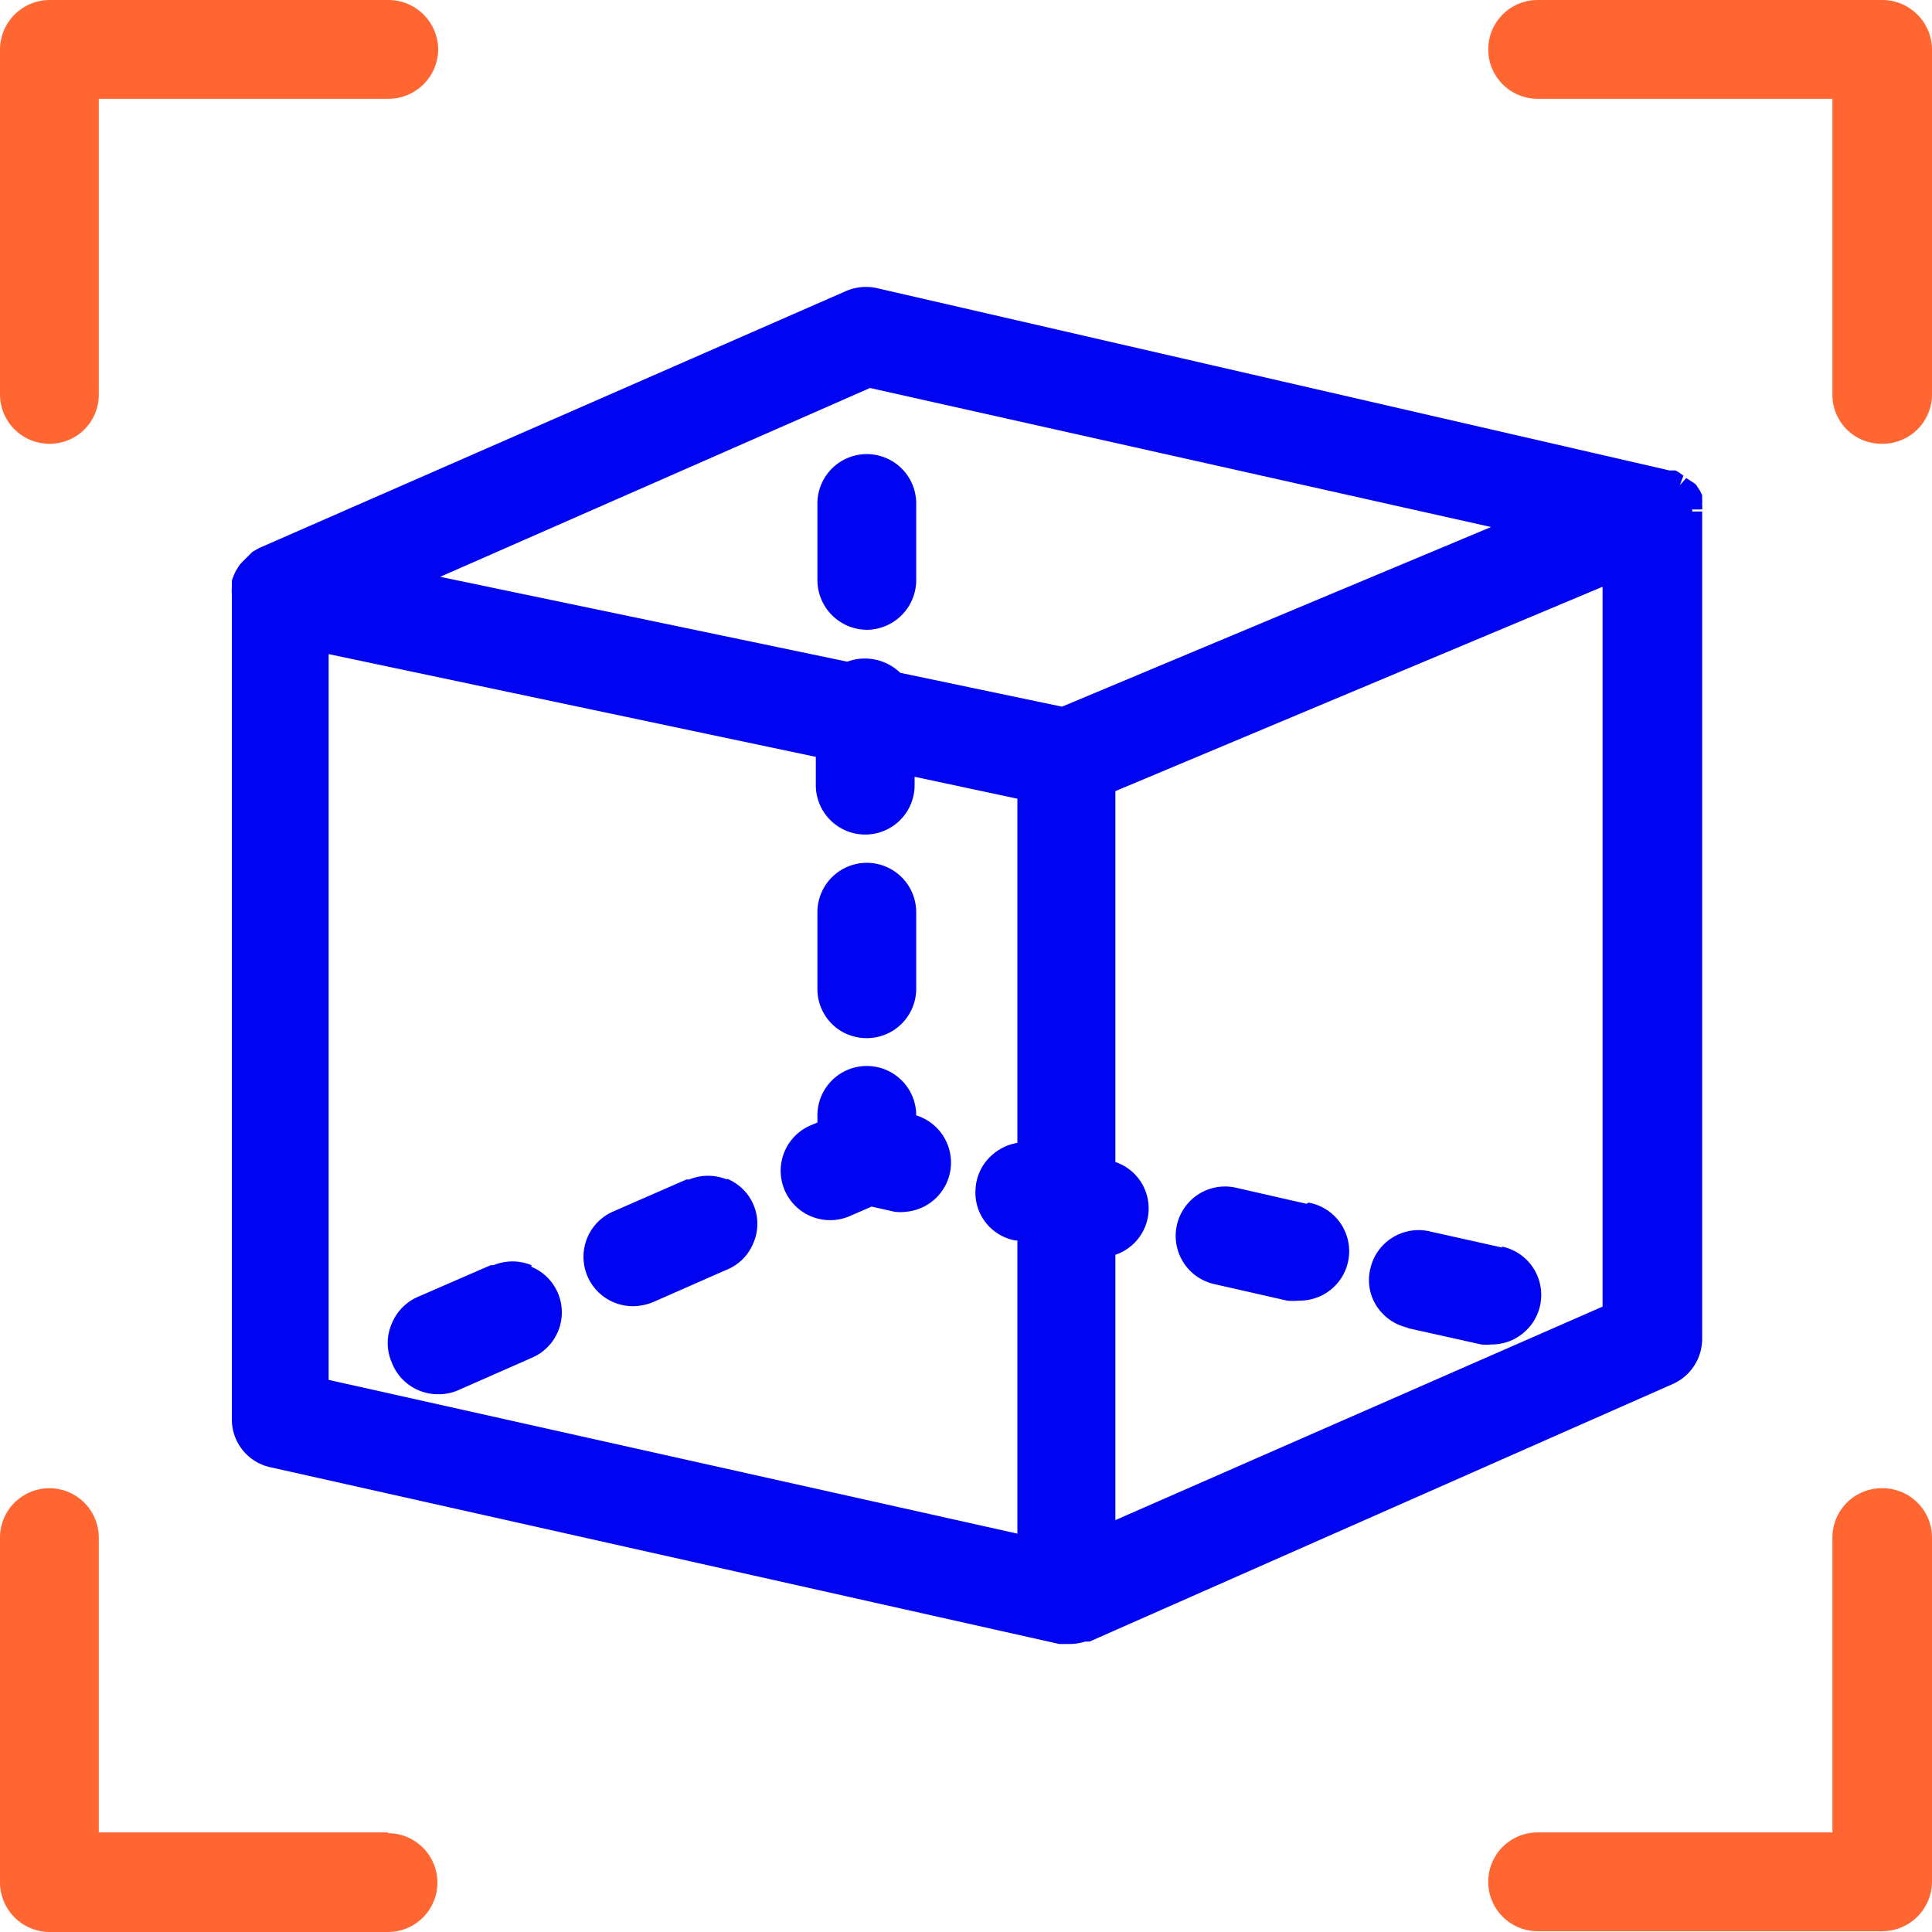
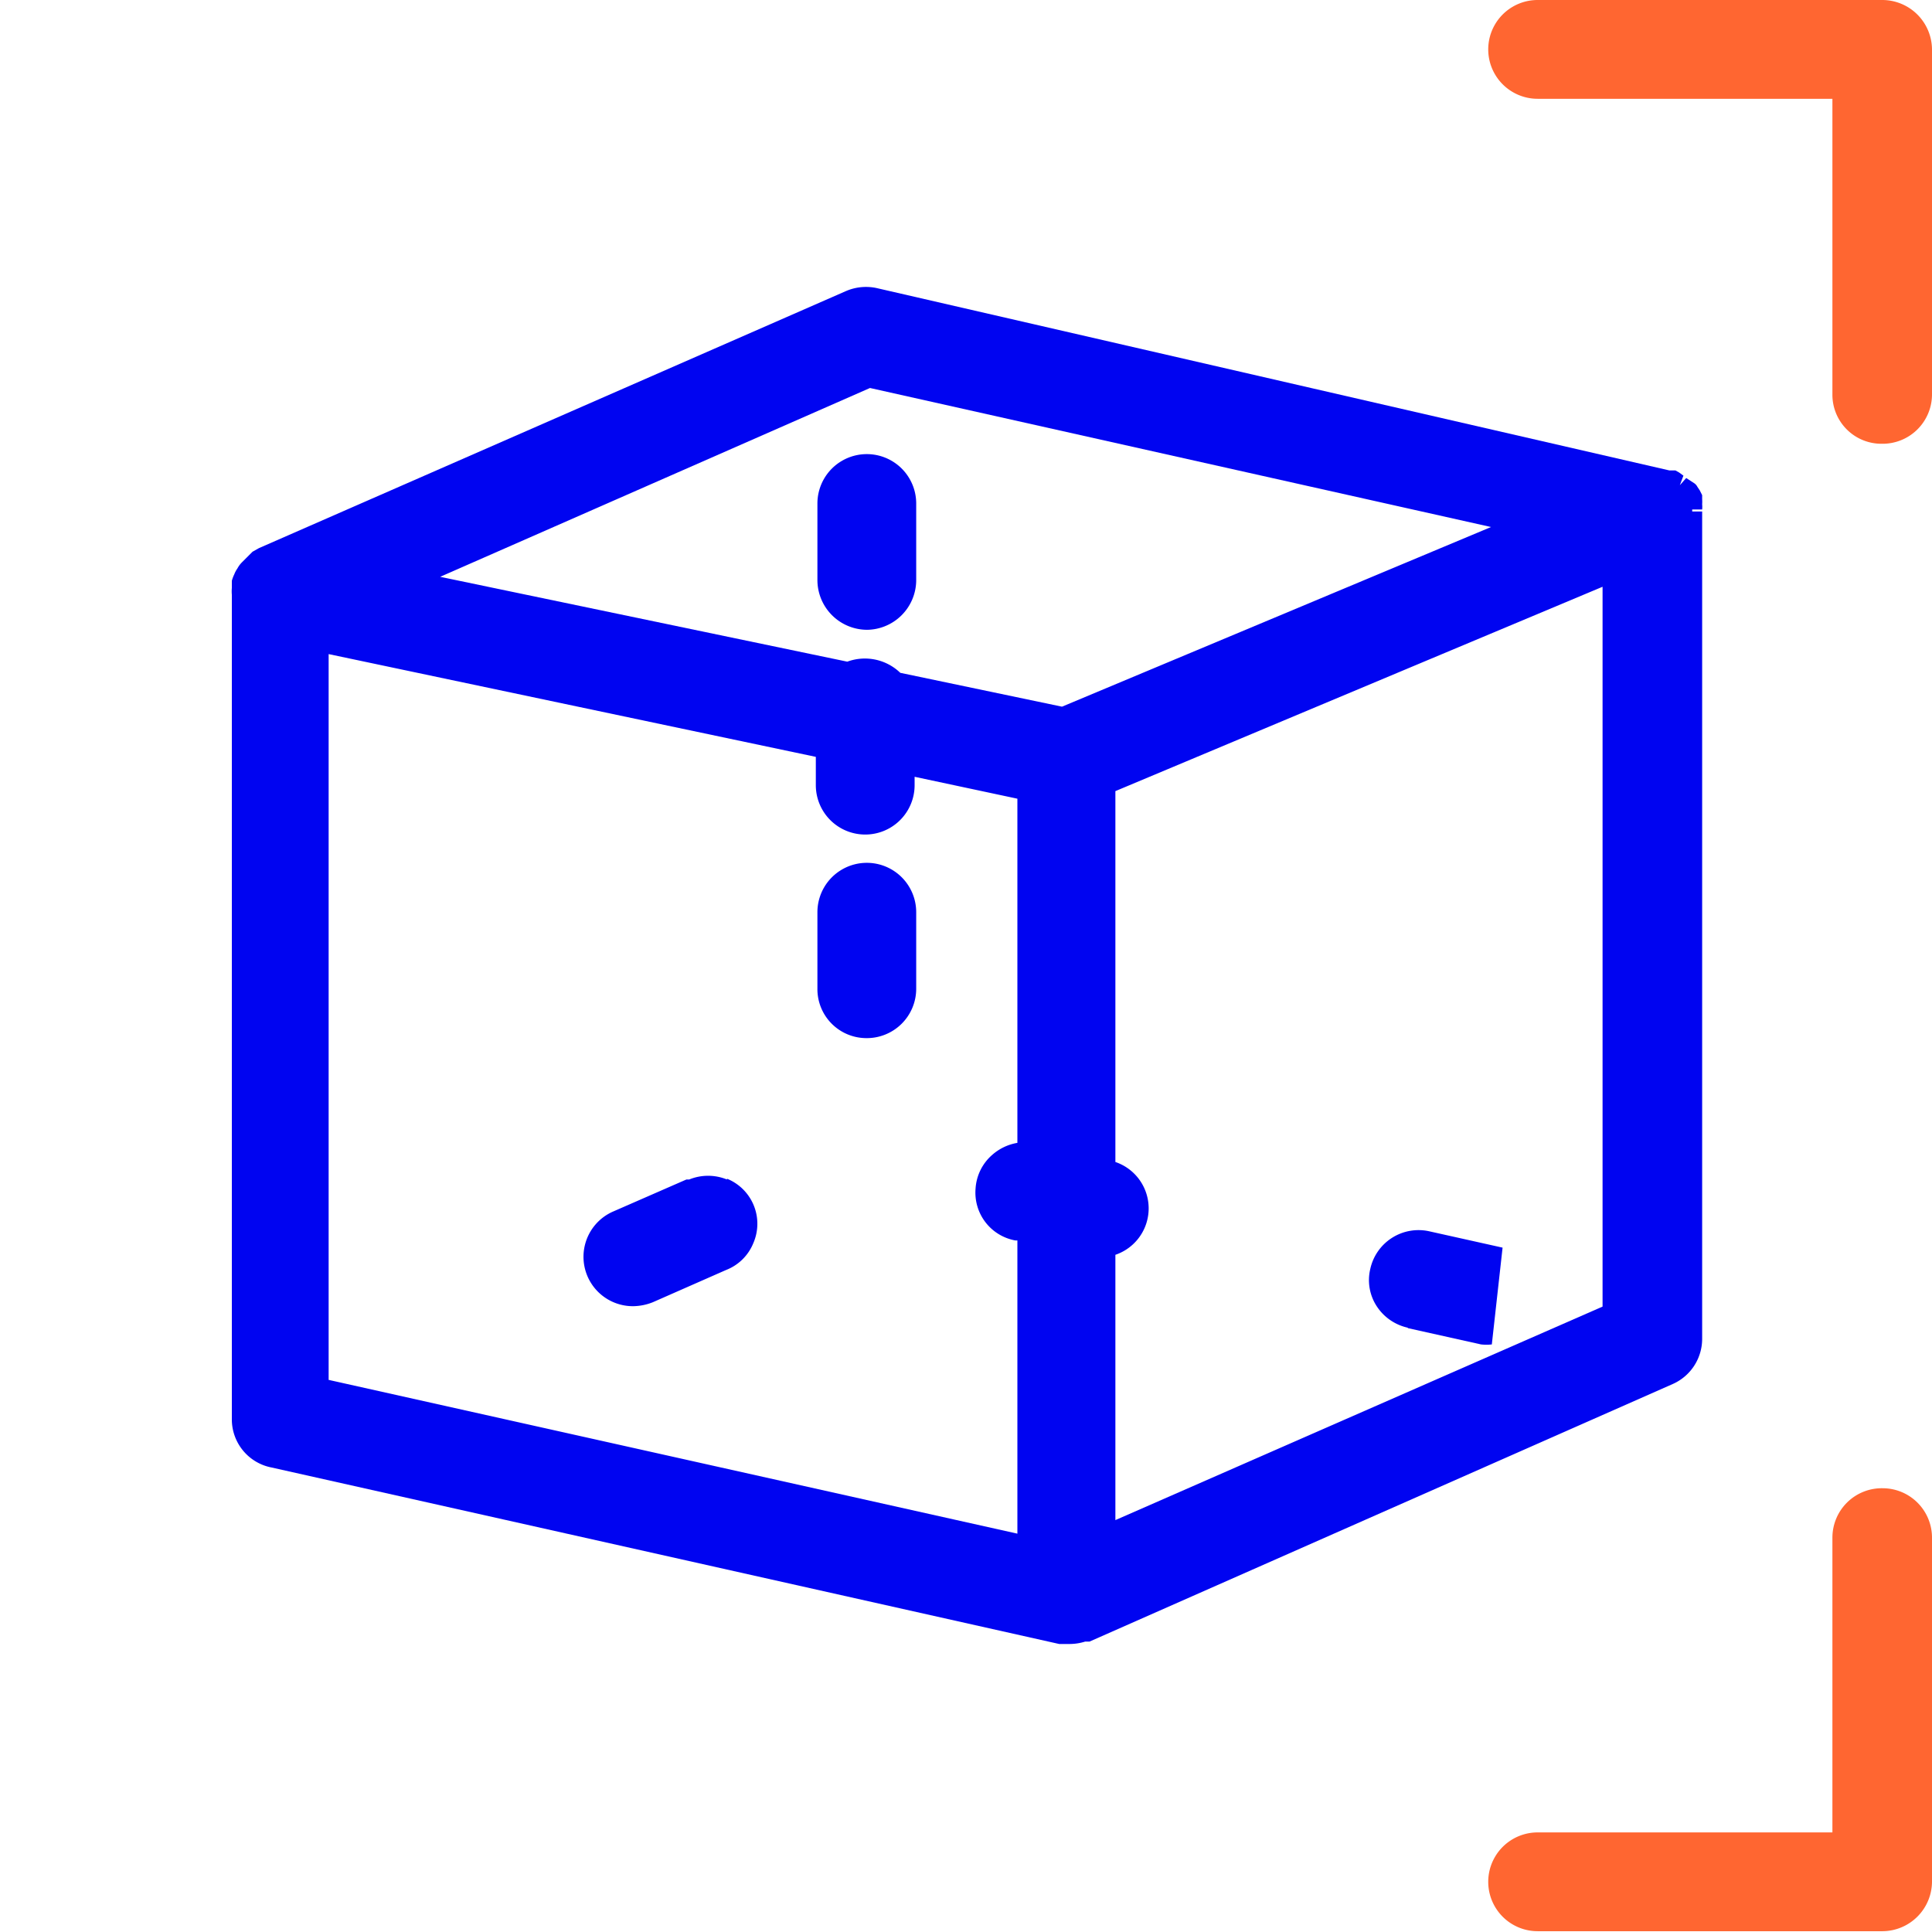
<svg xmlns="http://www.w3.org/2000/svg" viewBox="0 0 48.5 48.5">
  <defs>
    <style>.cls-1{fill:#0004f1;}.cls-2{fill:#ff6631;}</style>
  </defs>
  <title>节能</title>
  <g id="图层_2" data-name="图层 2">
    <g id="그룹_5524" data-name="그룹 5524">
-       <path class="cls-1" d="M13.34,31.76a1.25,1.25,0,0,0-.95,0l-.07,0h0l-1.84.8a1.24,1.24,0,0,0-.65.68,1.21,1.21,0,0,0,0,.95A1.24,1.24,0,0,0,11,35a1.21,1.21,0,0,0,.5-.1l1.84-.81a1.24,1.24,0,0,0,0-2.29Zm-.89.24h0l-.06-.14Z" />
      <path class="cls-1" d="M18.25,29.61a1.25,1.25,0,0,0-.95,0l-.07,0h0l-1.83.8a1.24,1.24,0,0,0,.5,2.38,1.38,1.38,0,0,0,.49-.1l1.84-.81a1.21,1.21,0,0,0,.68-.67,1.22,1.22,0,0,0-.66-1.62Zm-.89.24h0l-.06-.13Z" />
-       <path class="cls-1" d="M37.72,31.32l-1.84-.41a1.24,1.24,0,0,0-1.48.94,1.2,1.2,0,0,0,.16.94,1.25,1.25,0,0,0,.78.54l0-.24h0l0,.25,1.84.41a1.24,1.24,0,0,0,.27,0h0a1.22,1.22,0,0,0,.85-.34,1.24,1.24,0,0,0-.61-2.12Z" />
-       <path class="cls-1" d="M32.8,30.22,31,29.81a1.24,1.24,0,0,0-.54,2.42l.06-.24h0l-.06.24,1.85.42a1.45,1.45,0,0,0,.3,0,1.24,1.24,0,0,0,.24-2.46Z" />
-       <path class="cls-1" d="M23,28a1.24,1.24,0,0,0-2.48,0v.18l-.17.07a1.24,1.24,0,0,0,.5,2.38,1.22,1.22,0,0,0,.5-.11l.53-.23.58.13a1.2,1.2,0,0,0,.28,0A1.24,1.24,0,0,0,23,28Z" />
+       <path class="cls-1" d="M37.72,31.32l-1.84-.41a1.24,1.24,0,0,0-1.48.94,1.2,1.2,0,0,0,.16.94,1.25,1.25,0,0,0,.78.54l0-.24h0l0,.25,1.84.41a1.24,1.24,0,0,0,.27,0h0Z" />
      <path class="cls-1" d="M42.73,33.61V12.84h-.25v-.05l.25,0a.66.66,0,0,0,0-.13.93.93,0,0,0,0-.13l0-.1-.06-.12-.06-.09a.24.24,0,0,0-.08-.09h0L42.33,12l-.16.18h0l.09-.24-.11-.08-.09-.05-.06,0,0,0-.09,0L22,7.23a1.27,1.27,0,0,0-.77.08L6.5,13.76l-.16.09L6.19,14l-.12.12a.65.65,0,0,0-.11.15.68.68,0,0,0-.08.15.91.91,0,0,0-.06.16l0,.09v.09a1,1,0,0,0,0,.17V35.63a1.23,1.23,0,0,0,1,1.21l19.77,4.43h.26a1.32,1.32,0,0,0,.39-.06l.11,0L42,34.74A1.24,1.24,0,0,0,42.73,33.61ZM24.49,29.84a1.22,1.22,0,0,0,1,1.3h.05v7.36L8.25,34.64V16.42L20.48,19v.71a1.24,1.24,0,1,0,2.48,0V19.5l2.58.55v8.64a1.27,1.27,0,0,0-.63.3A1.22,1.22,0,0,0,24.49,29.84ZM21.27,16.61,11.05,14.48,21.84,9.74l15.59,3.49L26.66,17.74l-4.06-.85A1.28,1.28,0,0,0,21.27,16.61ZM28,31.5a1.23,1.23,0,0,0,0-2.33V19.86l12.23-5.13V32.8L28,38.16ZM42.13,12.11Zm-.34-.19Z" />
      <path class="cls-2" d="M47.26,37.36A1.24,1.24,0,0,0,46,38.6V46H38.6a1.24,1.24,0,0,0,0,2.48h8.66a1.25,1.25,0,0,0,1.24-1.24V38.6A1.24,1.24,0,0,0,47.26,37.36Z" />
      <path class="cls-2" d="M47.26,0H38.6a1.24,1.24,0,0,0,0,2.48H46V9.9a1.23,1.23,0,0,0,1.24,1.24h0A1.24,1.24,0,0,0,48.5,9.9V1.24A1.25,1.25,0,0,0,47.26,0Z" />
-       <path class="cls-2" d="M1.24,11.14A1.23,1.23,0,0,0,2.48,9.9V2.48H9.73A1.25,1.25,0,0,0,11,1.24,1.25,1.25,0,0,0,9.74,0H1.24A1.25,1.25,0,0,0,0,1.24V9.9A1.24,1.24,0,0,0,1.24,11.14Z" />
-       <path class="cls-2" d="M9.74,46H2.48V38.6A1.24,1.24,0,0,0,0,38.6v8.66A1.25,1.25,0,0,0,1.24,48.5h8.5a1.24,1.24,0,0,0,0-2.48Z" />
      <path class="cls-1" d="M21.72,15.81A1.25,1.25,0,0,0,23,14.56V12.64a1.24,1.24,0,0,0-2.48,0v1.92a1.25,1.25,0,0,0,1.24,1.25Z" />
      <path class="cls-1" d="M21.72,26.06A1.24,1.24,0,0,0,23,24.82V22.9a1.24,1.24,0,0,0-2.48,0v1.92A1.23,1.23,0,0,0,21.72,26.06Z" />
    </g>
  </g>
</svg>